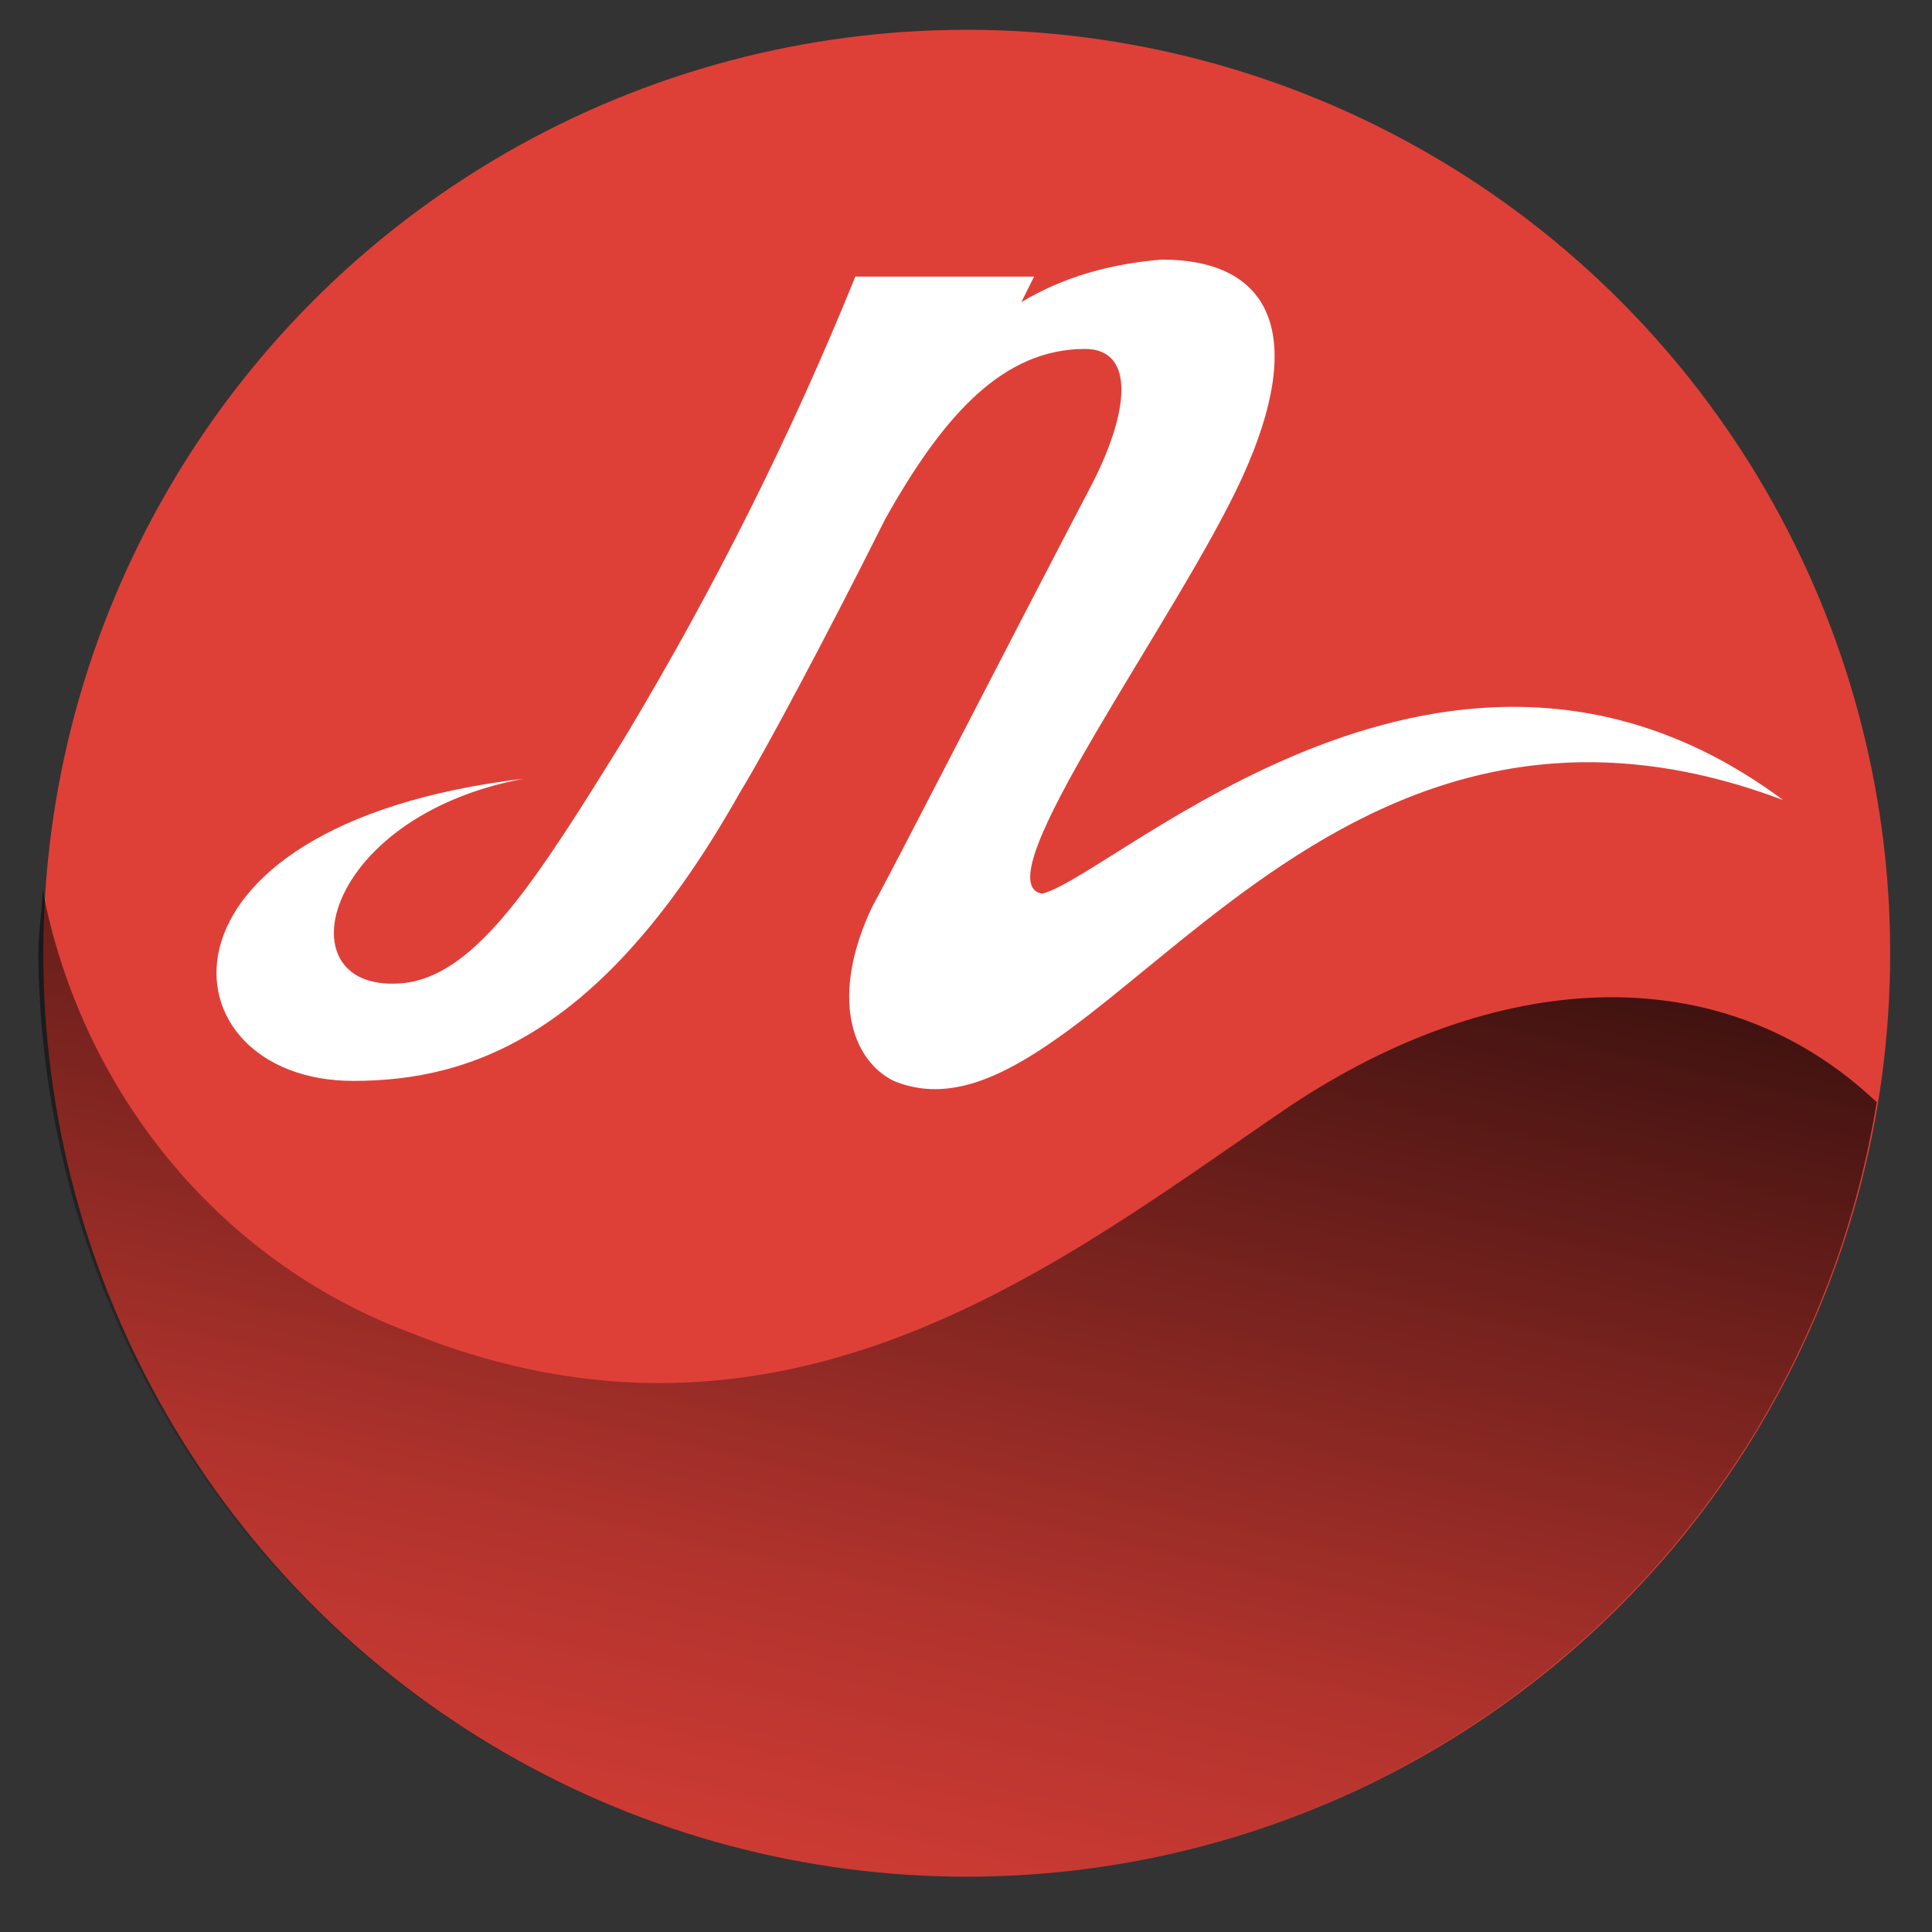
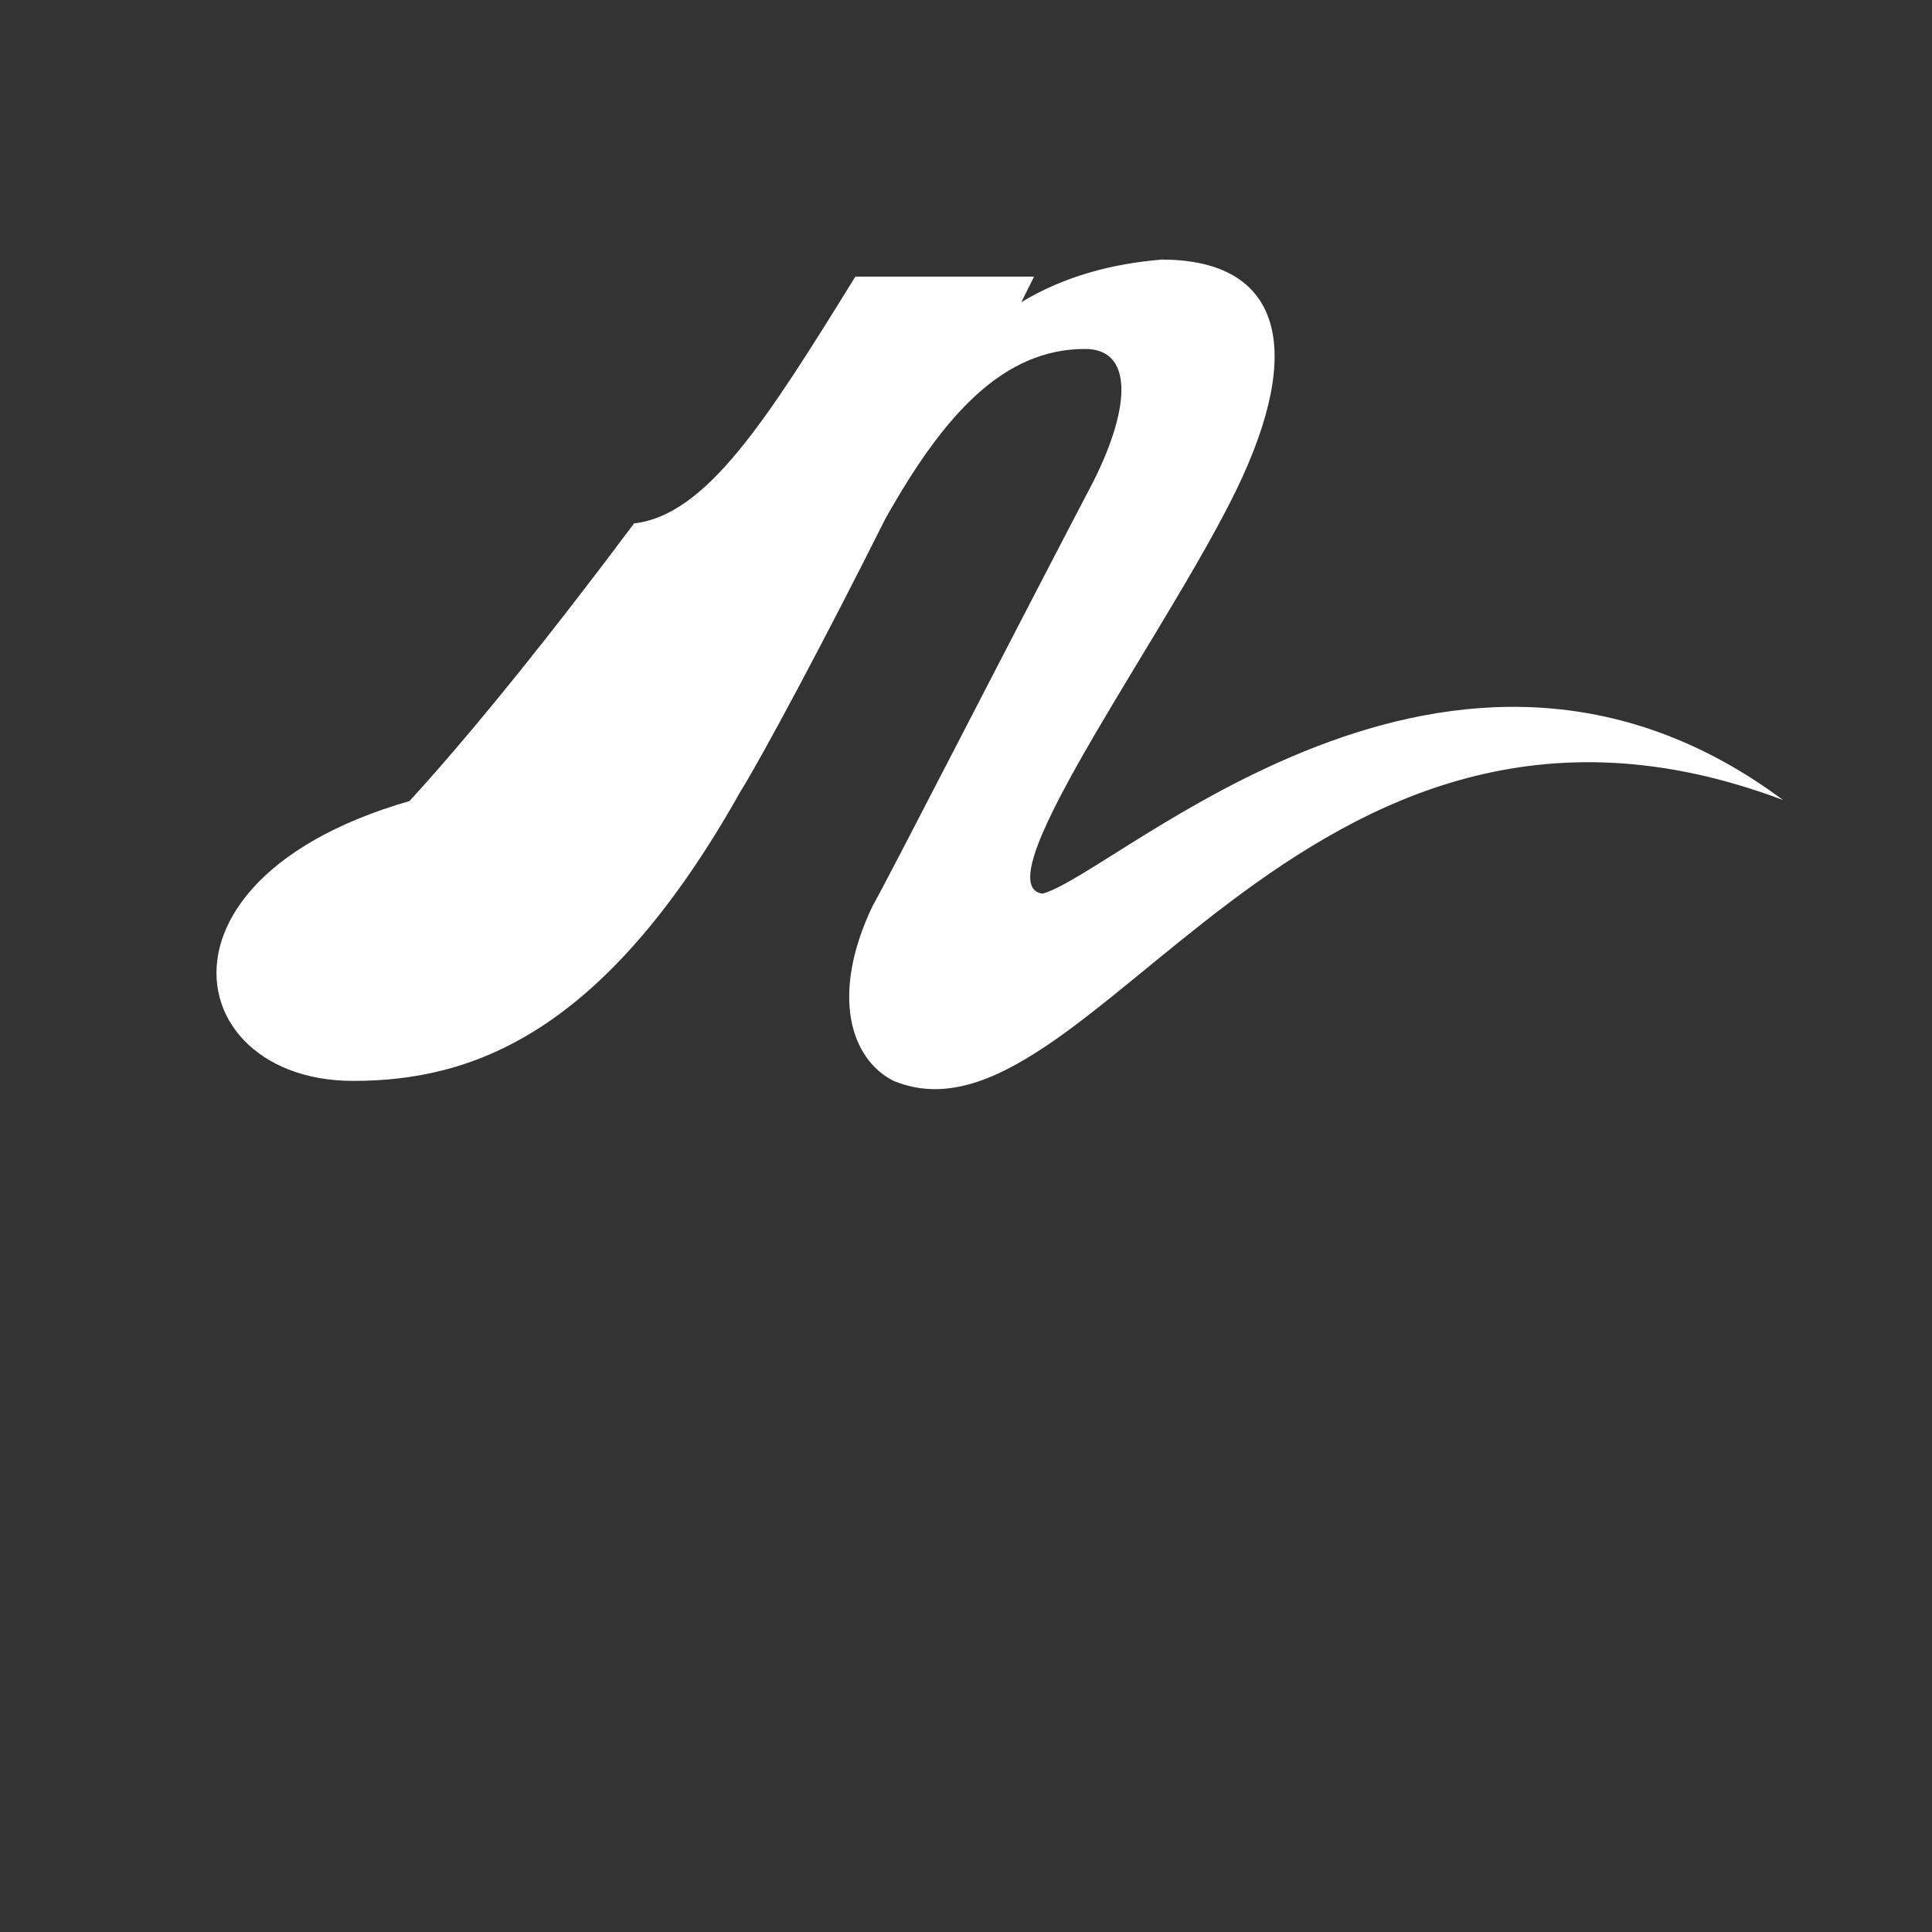
<svg xmlns="http://www.w3.org/2000/svg" version="1.1" id="NPK_svg" x="0px" y="0px" viewBox="0 0 45.4 45.4" style="enable-background:new 0 0 45.4 45.4;" xml:space="preserve">
  <rect x="0" y="0" width="45.4" height="45.4" fill="#333333" stroke="none" />
  <style type="text/css">
	.st0{fill:#DE4038;}
	.st1{fill:url(#Path_55_1_);}
	.st2{fill:#FFFFFF;}
</style>
  <g id="NPK_svg-2">
    <g id="Group_30" transform="translate(0.017)">
      <g id="Group_29">
        <g id="Group_28">
          <g id="Group_27">
            <g id="Group_26">
-               <ellipse id="Ellipse_18" class="st0" cx="22.7" cy="22.4" rx="21.7" ry="21.7" />
-             </g>
+               </g>
          </g>
        </g>
      </g>
    </g>
    <linearGradient id="Path_55_1_" gradientUnits="userSpaceOnUse" x1="-3645.275" y1="3007.107" x2="-3644.677" y2="3008.557" gradientTransform="matrix(43.1 0 0 -23.147 157118.219 69651.445)">
      <stop offset="0" style="stop-color:#000000;stop-opacity:0" />
      <stop offset="0.273" style="stop-color:#000000;stop-opacity:0.2" />
      <stop offset="1" style="stop-color:#000000" />
    </linearGradient>
-     <path id="Path_55" class="st1" d="M22.7,44.1c10.6,0,19.7-7.7,21.4-18.2c-3.7-3.5-9-3.1-13.8,0.1c-5.3,3.6-11.8,8.9-20.7,5.3   C5.1,29.6,1.9,25.6,1,20.9c0,0.5-0.1,1-0.1,1.5C1,34.4,10.7,44.1,22.7,44.1z" />
-     <path id="Path_56" class="st2" d="M12.3,18.3c-9.2,1.1-8.5,7.1-4,7.1c2.8,0,5.9-1.1,9.1-6.8c0.5-0.8,2-3.6,3.4-6.4   c1.4-2.5,2.8-4,4.7-4c1.1,0,1.1,1.3,0.2,3.1c-2.3,4.4-4.7,9.1-5.2,10c-1,2.1-0.5,3.6,0.5,4.1c4.6,1.9,9.5-10.9,20.9-6.6   C34.1,13,26.3,20.5,24.5,21c-1.5-0.2,3.2-6.5,4.7-9.8c1.5-3.3,0.7-5.1-1.9-5.1c-1.2,0.1-2.3,0.4-3.3,1c0,0,0.3-0.6,0.3-0.6   s-4.2,0-4.2,0c-1.5,3.7-3.3,7.3-5.4,10.8c-2.1,3.4-3.5,5.6-5.2,5.8C6.6,23.4,7.5,19.2,12.3,18.3L12.3,18.3z" />
+     <path id="Path_56" class="st2" d="M12.3,18.3c-9.2,1.1-8.5,7.1-4,7.1c2.8,0,5.9-1.1,9.1-6.8c0.5-0.8,2-3.6,3.4-6.4   c1.4-2.5,2.8-4,4.7-4c1.1,0,1.1,1.3,0.2,3.1c-2.3,4.4-4.7,9.1-5.2,10c-1,2.1-0.5,3.6,0.5,4.1c4.6,1.9,9.5-10.9,20.9-6.6   C34.1,13,26.3,20.5,24.5,21c-1.5-0.2,3.2-6.5,4.7-9.8c1.5-3.3,0.7-5.1-1.9-5.1c-1.2,0.1-2.3,0.4-3.3,1c0,0,0.3-0.6,0.3-0.6   s-4.2,0-4.2,0c-2.1,3.4-3.5,5.6-5.2,5.8C6.6,23.4,7.5,19.2,12.3,18.3L12.3,18.3z" />
  </g>
</svg>